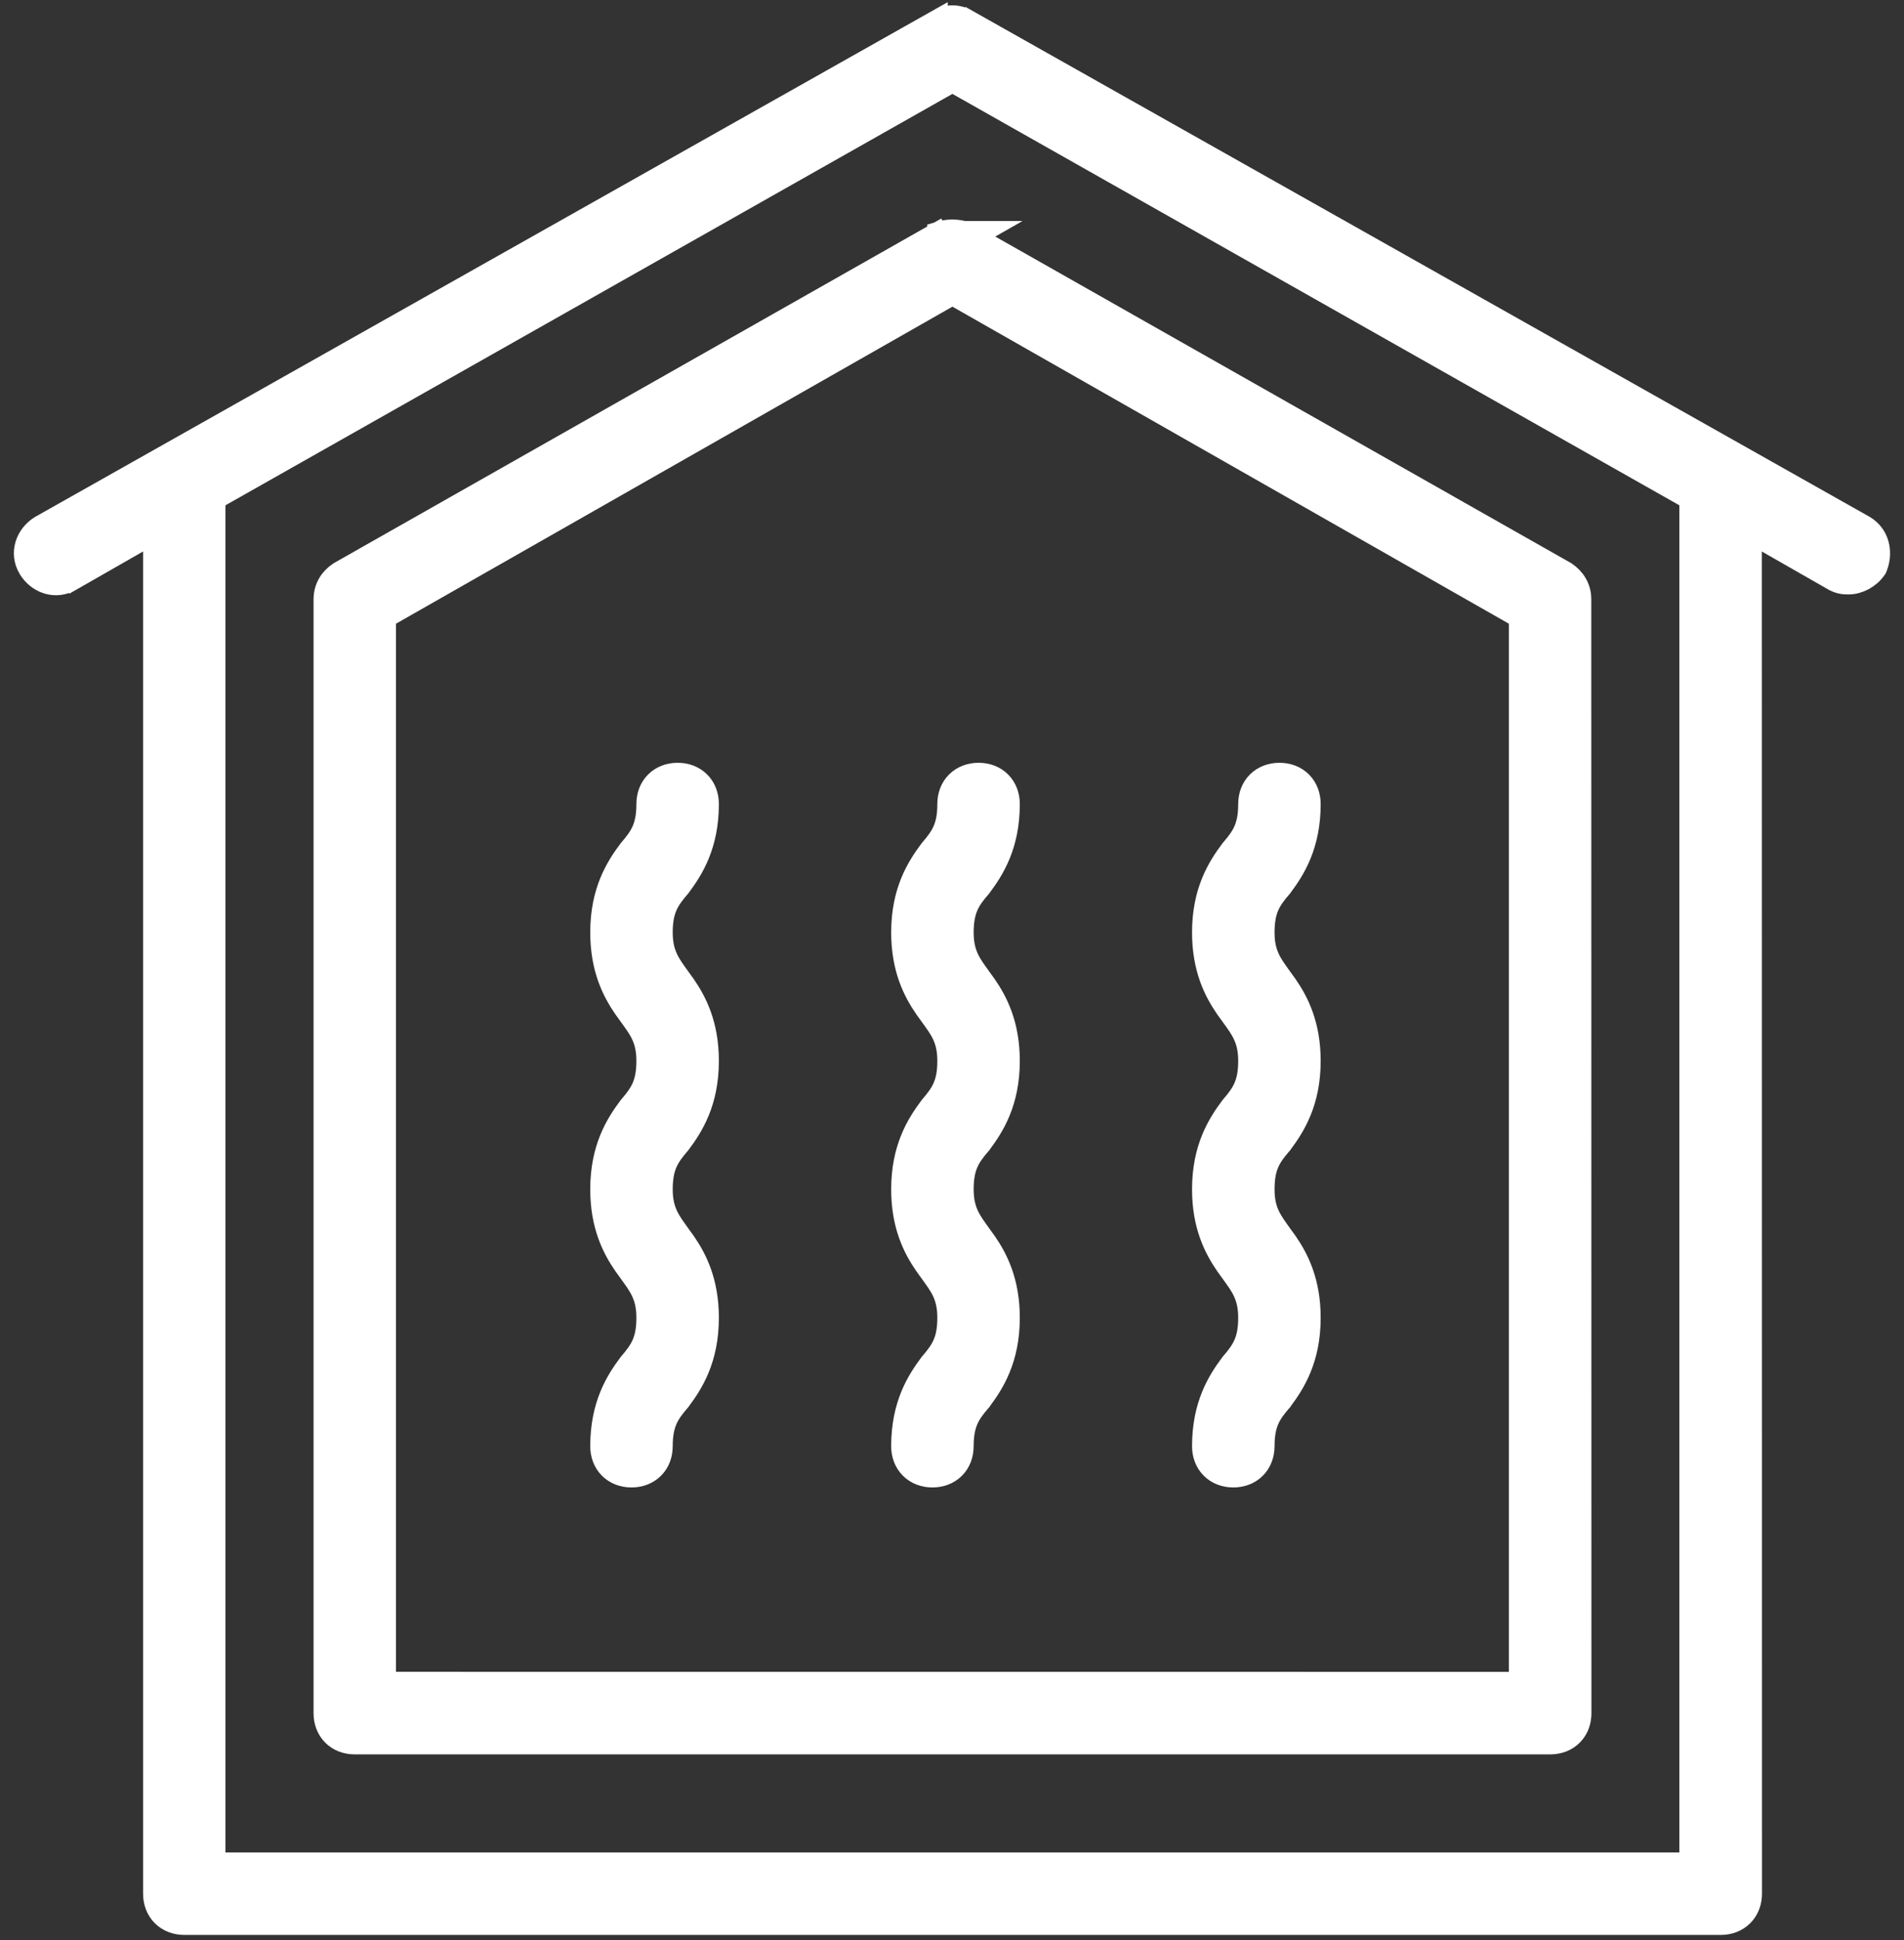
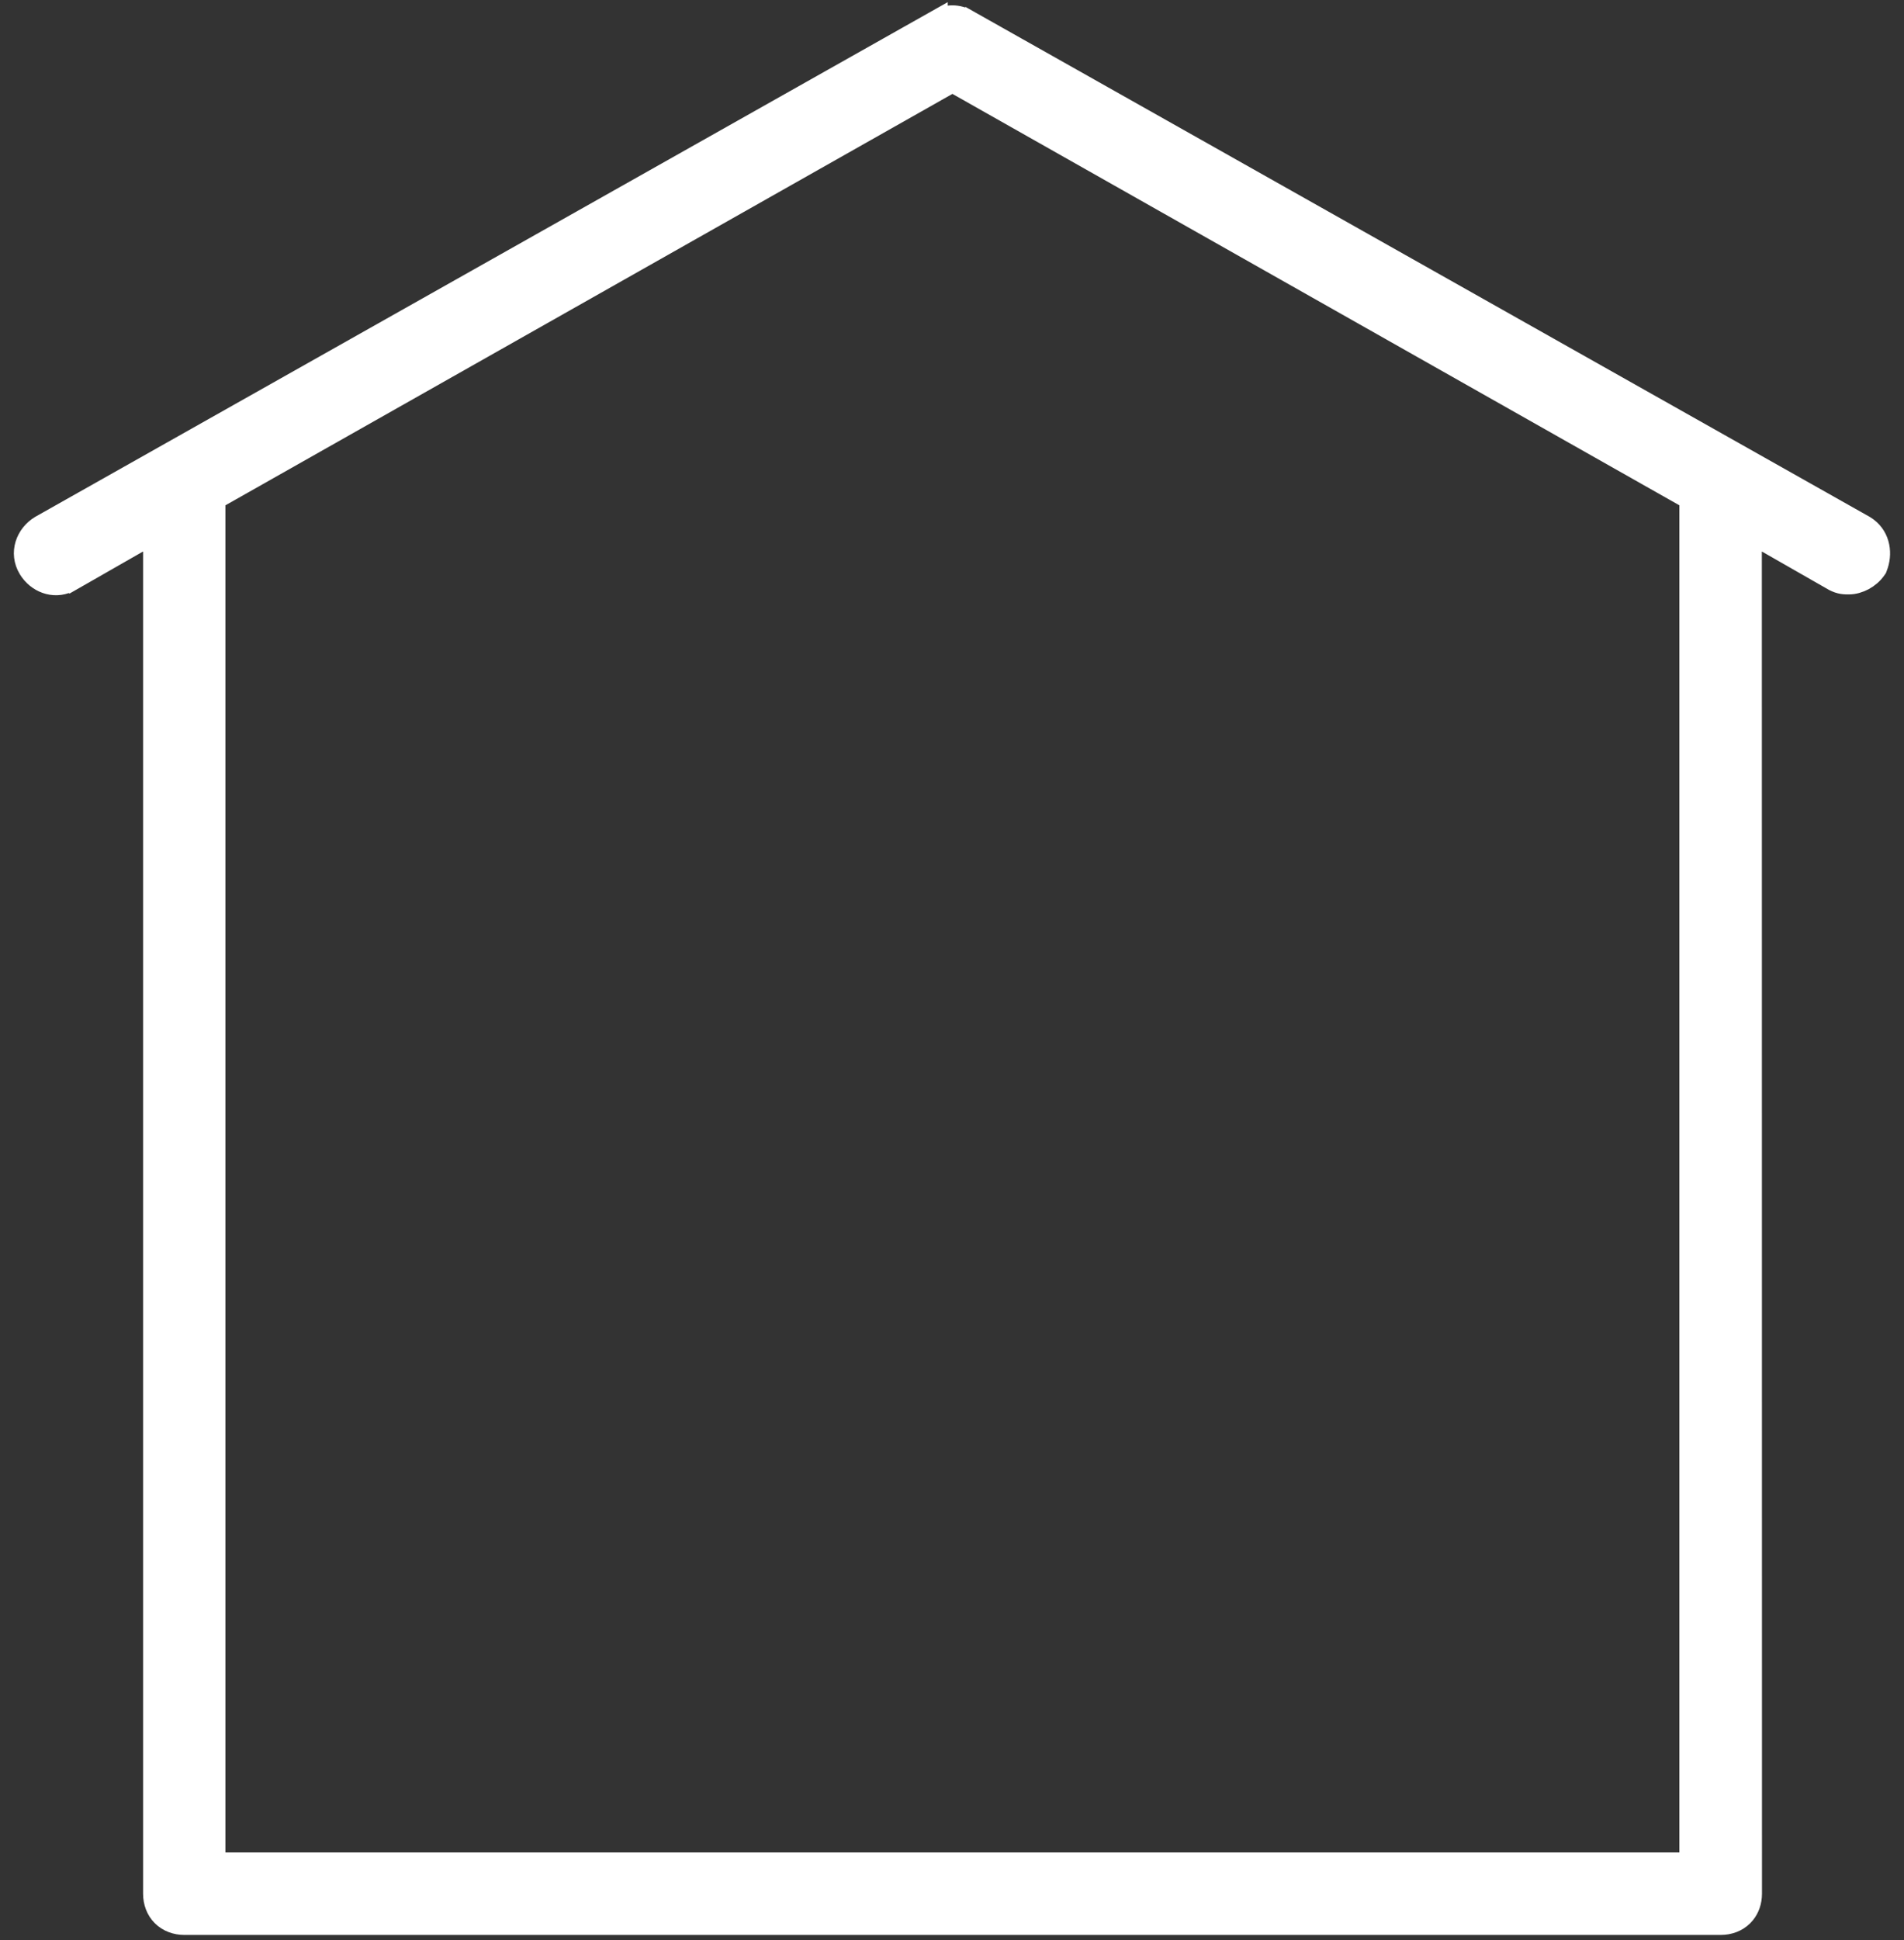
<svg xmlns="http://www.w3.org/2000/svg" width="54" height="55" viewBox="0 0 54 55" fill="none">
  <rect x="0" y="0" width="54" height="55" fill="#333333" stroke="none" />
  <path d="M26.579 0.575C26.842 0.41 27.178 0.41 27.442 0.575L27.443 0.574L52.871 14.908L52.879 14.913L52.958 14.966C53.328 15.244 53.373 15.721 53.229 16.078L53.218 16.107L53.199 16.134C53.109 16.266 52.984 16.367 52.858 16.436C52.733 16.503 52.585 16.55 52.438 16.55C52.388 16.55 52.319 16.551 52.248 16.539C52.169 16.526 52.097 16.499 52.02 16.461L52.013 16.457L52.006 16.453L49.668 15.116L49.672 53.68L49.668 53.77C49.65 53.975 49.57 54.163 49.426 54.306C49.263 54.469 49.04 54.55 48.801 54.55H5.228C4.989 54.55 4.766 54.468 4.602 54.305C4.439 54.141 4.358 53.918 4.358 53.68V15.116L2.02 16.453L2.019 16.452C1.6 16.701 1.124 16.544 0.867 16.194L0.818 16.121C0.547 15.672 0.745 15.155 1.146 14.913L1.154 14.908L26.579 0.574V0.575ZM6.094 14.149V52.812H47.929V14.149L27.012 2.317L6.094 14.149Z" fill="white" stroke="white" stroke-width="0.6" />
-   <path d="M26.721 6.556C26.917 6.509 27.144 6.513 27.336 6.566H27.866L27.62 6.706L44.396 16.215L44.406 16.221L44.416 16.228C44.652 16.388 44.831 16.646 44.831 16.989L44.835 48.563L44.831 48.652C44.814 48.857 44.734 49.046 44.59 49.189C44.427 49.352 44.204 49.432 43.966 49.432H10.062C9.822 49.432 9.599 49.351 9.436 49.187C9.273 49.023 9.193 48.801 9.193 48.563V16.992C9.193 16.647 9.368 16.39 9.61 16.229L9.619 16.223L9.628 16.217L26.581 6.605L26.658 6.743L26.632 6.582L26.721 6.556ZM10.93 17.506V47.691L43.094 47.693V17.506L27.012 8.348L10.93 17.506Z" fill="white" stroke="white" stroke-width="0.6" />
-   <path d="M36.287 21.923C36.527 21.923 36.75 22.004 36.913 22.168C37.076 22.331 37.156 22.554 37.156 22.792C37.156 23.964 36.719 24.652 36.357 25.134L36.352 25.142L36.345 25.15C36.178 25.343 36.059 25.501 35.978 25.686C35.899 25.868 35.848 26.096 35.848 26.432C35.848 26.759 35.91 26.986 35.998 27.173C36.09 27.367 36.209 27.523 36.357 27.731L36.496 27.923C36.822 28.394 37.156 29.05 37.156 30.074C37.156 31.246 36.719 31.933 36.357 32.416L36.352 32.424L36.345 32.431C36.178 32.625 36.059 32.782 35.978 32.968C35.899 33.149 35.848 33.377 35.848 33.715C35.848 34.041 35.91 34.268 35.998 34.454C36.09 34.648 36.209 34.804 36.357 35.013L36.496 35.204C36.822 35.675 37.156 36.332 37.156 37.355C37.156 38.527 36.719 39.214 36.357 39.697L36.352 39.706L36.345 39.713C36.178 39.906 36.059 40.064 35.978 40.249C35.899 40.431 35.848 40.659 35.848 40.996C35.847 41.236 35.766 41.459 35.602 41.622C35.439 41.785 35.216 41.865 34.977 41.865C34.738 41.865 34.515 41.784 34.352 41.62C34.188 41.456 34.108 41.234 34.108 40.996C34.108 39.824 34.546 39.136 34.907 38.653L34.913 38.645L34.92 38.638C35.087 38.444 35.205 38.286 35.286 38.101C35.366 37.919 35.417 37.692 35.417 37.355C35.417 37.029 35.355 36.802 35.267 36.616C35.176 36.421 35.056 36.265 34.907 36.056L34.769 35.865C34.444 35.394 34.108 34.738 34.108 33.715C34.108 32.542 34.546 31.855 34.907 31.372L34.913 31.364L34.92 31.356C35.087 31.163 35.205 31.005 35.286 30.82C35.366 30.638 35.417 30.411 35.417 30.074C35.417 29.747 35.355 29.52 35.267 29.334C35.176 29.139 35.056 28.983 34.907 28.775L34.769 28.584C34.443 28.112 34.108 27.456 34.108 26.432C34.108 25.261 34.546 24.573 34.907 24.091L34.913 24.083L34.92 24.075C35.087 23.882 35.205 23.724 35.286 23.539C35.366 23.357 35.417 23.129 35.417 22.792C35.417 22.552 35.498 22.329 35.662 22.166C35.826 22.003 36.049 21.923 36.287 21.923Z" fill="white" stroke="white" stroke-width="0.6" />
-   <path d="M27.754 21.923C27.994 21.923 28.217 22.004 28.38 22.168C28.543 22.331 28.623 22.554 28.623 22.792C28.623 23.964 28.186 24.652 27.824 25.134L27.819 25.142L27.812 25.15C27.645 25.343 27.526 25.501 27.445 25.686C27.366 25.868 27.315 26.096 27.314 26.432C27.314 26.759 27.377 26.986 27.465 27.173C27.556 27.367 27.676 27.523 27.824 27.731L27.963 27.923C28.289 28.394 28.623 29.05 28.623 30.074C28.623 31.246 28.186 31.933 27.824 32.416L27.819 32.424L27.812 32.431C27.645 32.625 27.526 32.782 27.445 32.968C27.366 33.149 27.314 33.377 27.314 33.715C27.315 34.041 27.377 34.268 27.465 34.454C27.556 34.648 27.676 34.804 27.824 35.013L27.963 35.204C28.289 35.675 28.623 36.332 28.623 37.355C28.623 38.527 28.186 39.214 27.824 39.697L27.819 39.706L27.812 39.713C27.645 39.906 27.526 40.064 27.445 40.249C27.366 40.431 27.314 40.659 27.314 40.996C27.314 41.236 27.233 41.459 27.069 41.622C26.906 41.785 26.683 41.865 26.444 41.865C26.205 41.865 25.982 41.784 25.819 41.62C25.655 41.456 25.575 41.234 25.575 40.996C25.575 39.824 26.013 39.136 26.374 38.653L26.38 38.645L26.387 38.638C26.553 38.444 26.672 38.286 26.753 38.101C26.833 37.919 26.884 37.692 26.884 37.355C26.884 37.029 26.822 36.802 26.735 36.616C26.643 36.421 26.523 36.265 26.374 36.056L26.236 35.865C25.91 35.394 25.575 34.738 25.575 33.715C25.575 32.542 26.013 31.855 26.374 31.372L26.38 31.364L26.387 31.356C26.553 31.163 26.672 31.005 26.753 30.82C26.833 30.638 26.884 30.411 26.884 30.074C26.884 29.747 26.822 29.52 26.735 29.334C26.643 29.139 26.523 28.983 26.374 28.775L26.236 28.584C25.91 28.112 25.575 27.456 25.575 26.432C25.575 25.263 26.013 24.573 26.374 24.091L26.38 24.083L26.387 24.075C26.553 23.882 26.672 23.724 26.753 23.539C26.833 23.357 26.884 23.129 26.884 22.792C26.884 22.552 26.965 22.329 27.129 22.166C27.293 22.003 27.516 21.923 27.754 21.923Z" fill="white" stroke="white" stroke-width="0.6" />
-   <path d="M19.219 21.923C19.459 21.923 19.681 22.004 19.845 22.168C20.008 22.331 20.088 22.554 20.088 22.792C20.088 23.962 19.651 24.652 19.289 25.134L19.283 25.142L19.276 25.15C19.11 25.343 18.991 25.501 18.91 25.686C18.831 25.868 18.779 26.096 18.779 26.432C18.779 26.759 18.842 26.986 18.93 27.173C19.021 27.367 19.141 27.523 19.289 27.731L19.428 27.923C19.754 28.394 20.088 29.05 20.088 30.074C20.088 31.246 19.651 31.933 19.289 32.416L19.283 32.424L19.276 32.431C19.11 32.625 18.991 32.782 18.91 32.968C18.831 33.149 18.779 33.377 18.779 33.715C18.779 34.041 18.842 34.268 18.93 34.454C19.021 34.648 19.141 34.804 19.289 35.013L19.428 35.204C19.754 35.675 20.088 36.332 20.088 37.355C20.088 38.527 19.651 39.214 19.289 39.697L19.283 39.706L19.276 39.713C19.11 39.906 18.991 40.064 18.91 40.249C18.831 40.431 18.779 40.659 18.779 40.996C18.779 41.236 18.698 41.459 18.534 41.622C18.37 41.785 18.148 41.865 17.909 41.865C17.67 41.865 17.447 41.784 17.283 41.62C17.12 41.456 17.04 41.234 17.04 40.996C17.04 39.824 17.477 39.136 17.839 38.653L17.845 38.645L17.852 38.638C18.018 38.444 18.137 38.286 18.218 38.101C18.297 37.919 18.349 37.692 18.349 37.355C18.349 37.029 18.287 36.802 18.199 36.616C18.108 36.421 17.988 36.265 17.839 36.056L17.701 35.865C17.375 35.394 17.04 34.738 17.04 33.715C17.04 32.542 17.477 31.855 17.839 31.372L17.845 31.364L17.852 31.356C18.018 31.163 18.137 31.005 18.218 30.82C18.297 30.638 18.349 30.411 18.349 30.074C18.349 29.747 18.287 29.52 18.199 29.334C18.108 29.139 17.988 28.983 17.839 28.775L17.701 28.584C17.375 28.112 17.04 27.456 17.04 26.432C17.04 25.261 17.477 24.573 17.839 24.091L17.845 24.083L17.852 24.075C18.018 23.882 18.137 23.724 18.218 23.539C18.297 23.357 18.349 23.129 18.349 22.792C18.349 22.552 18.43 22.329 18.594 22.166C18.758 22.003 18.98 21.923 19.219 21.923Z" fill="white" stroke="white" stroke-width="0.6" />
</svg>